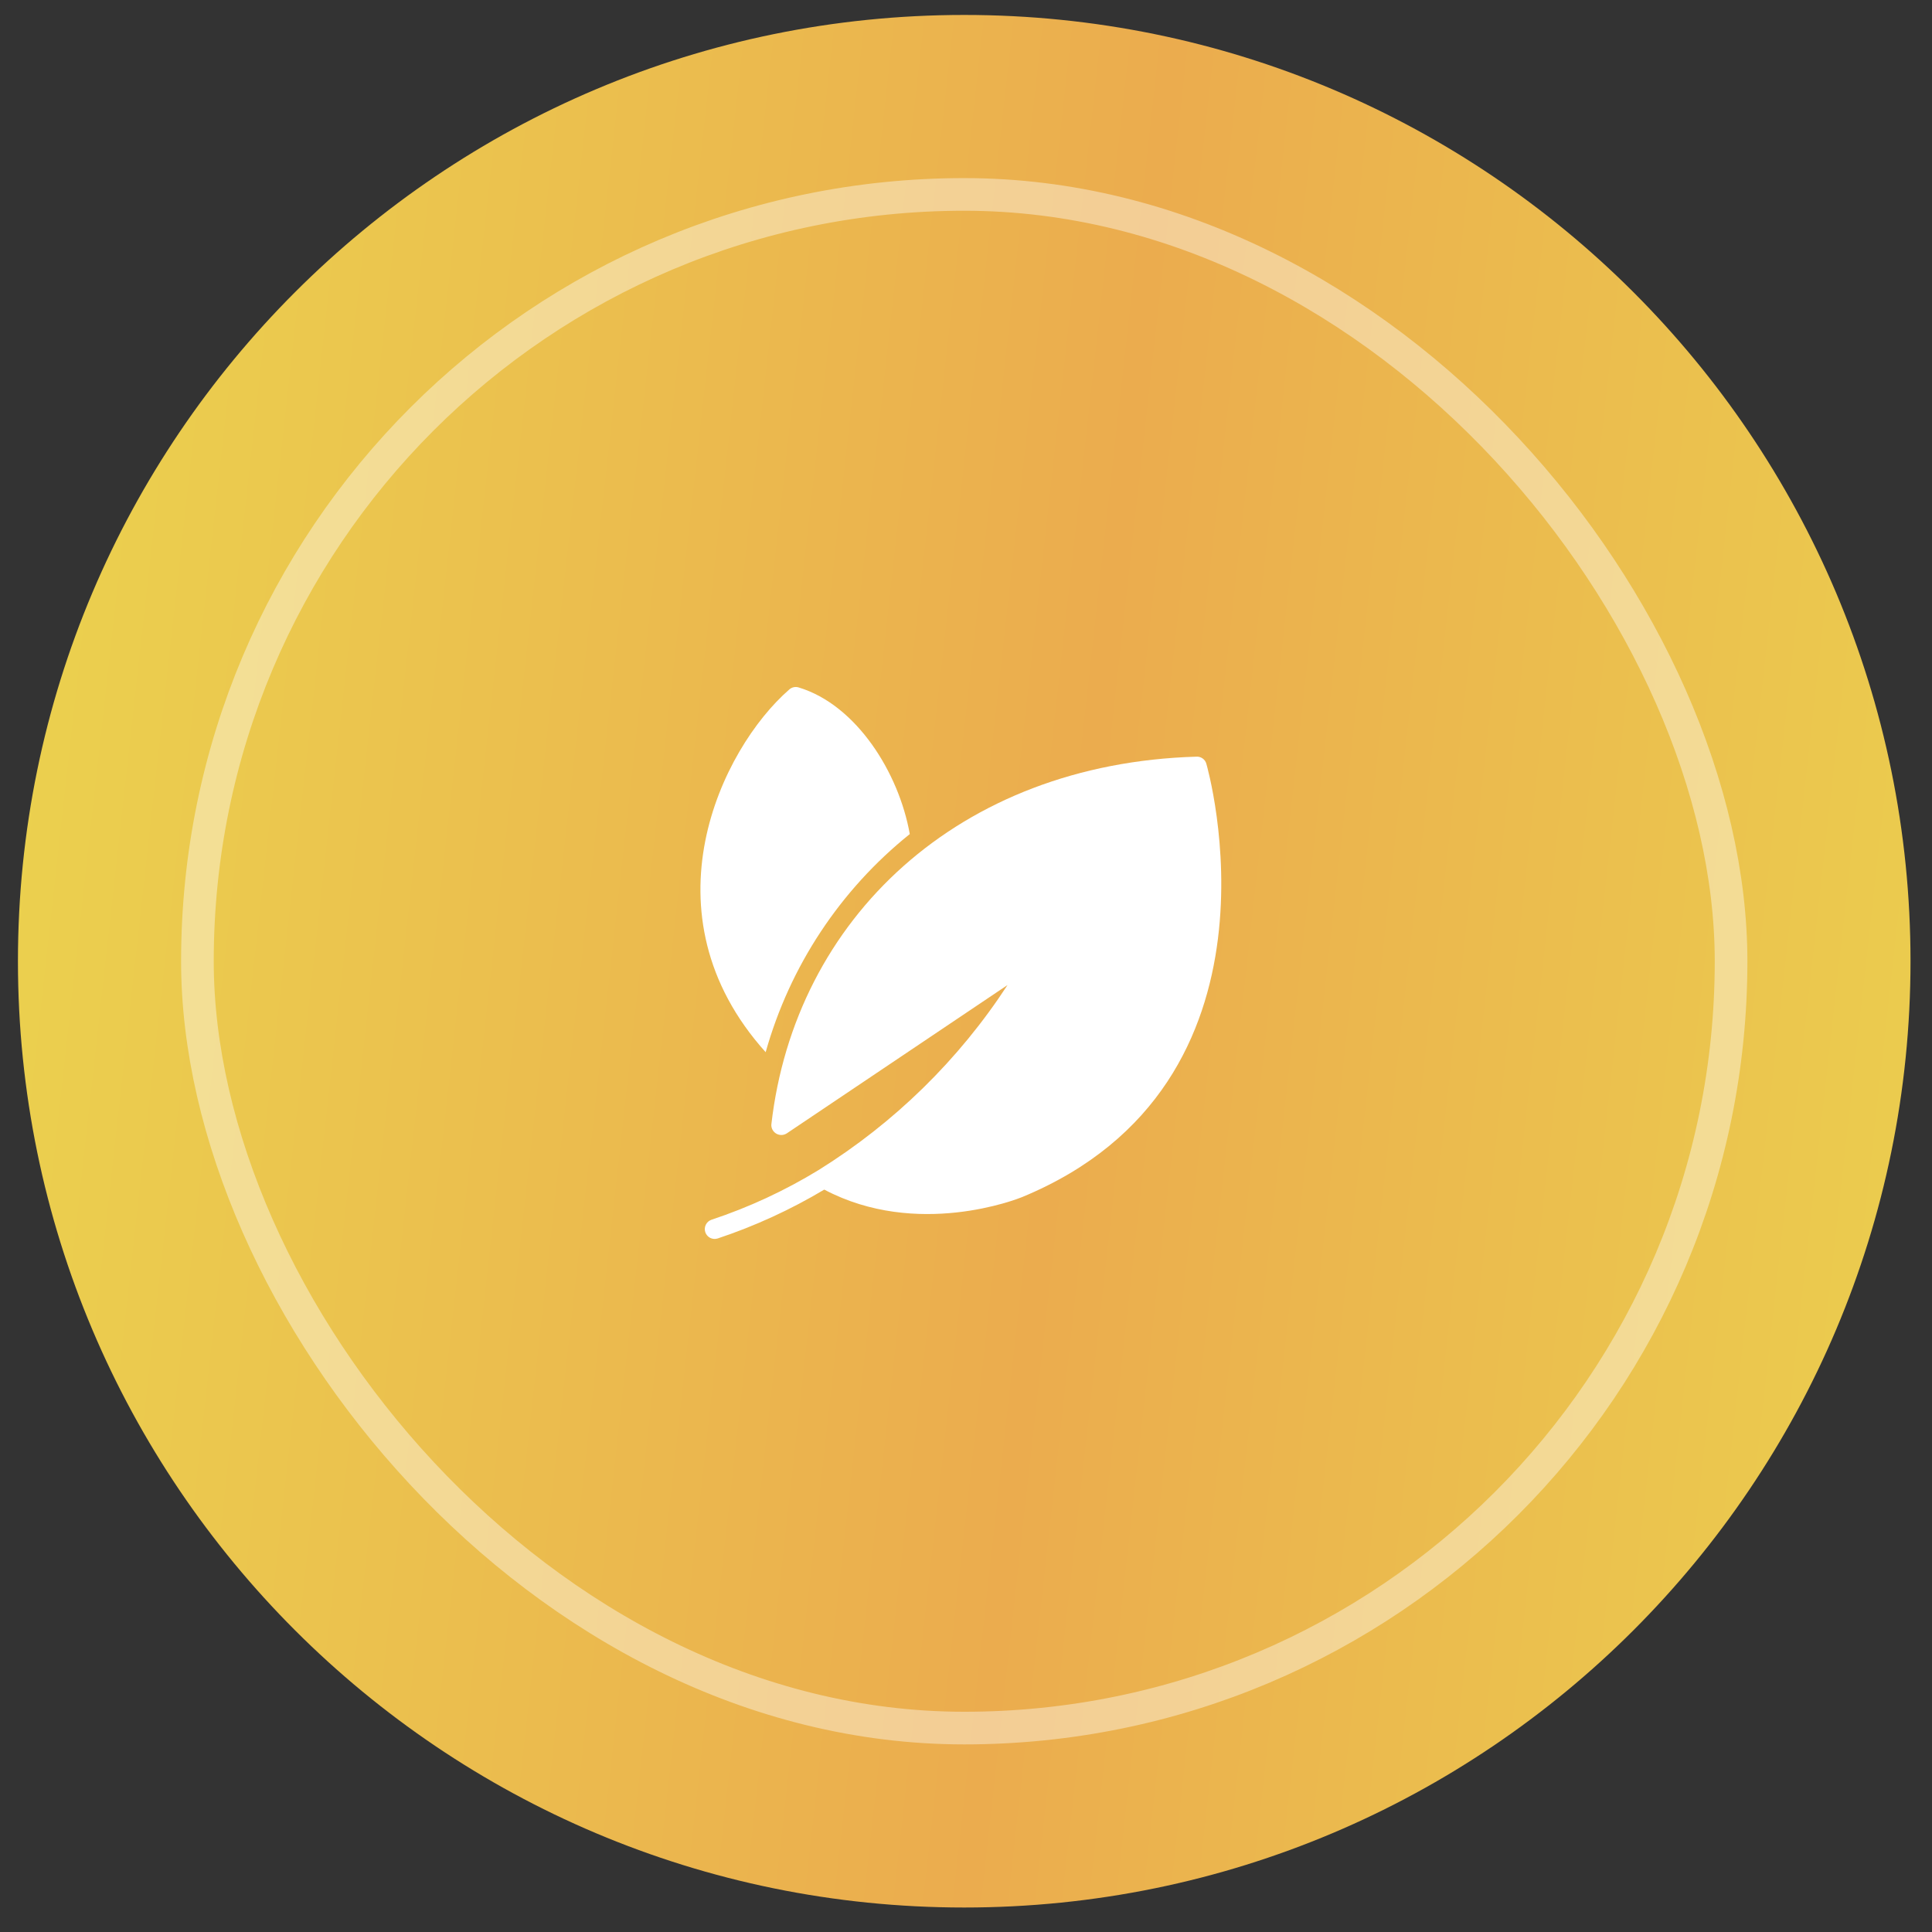
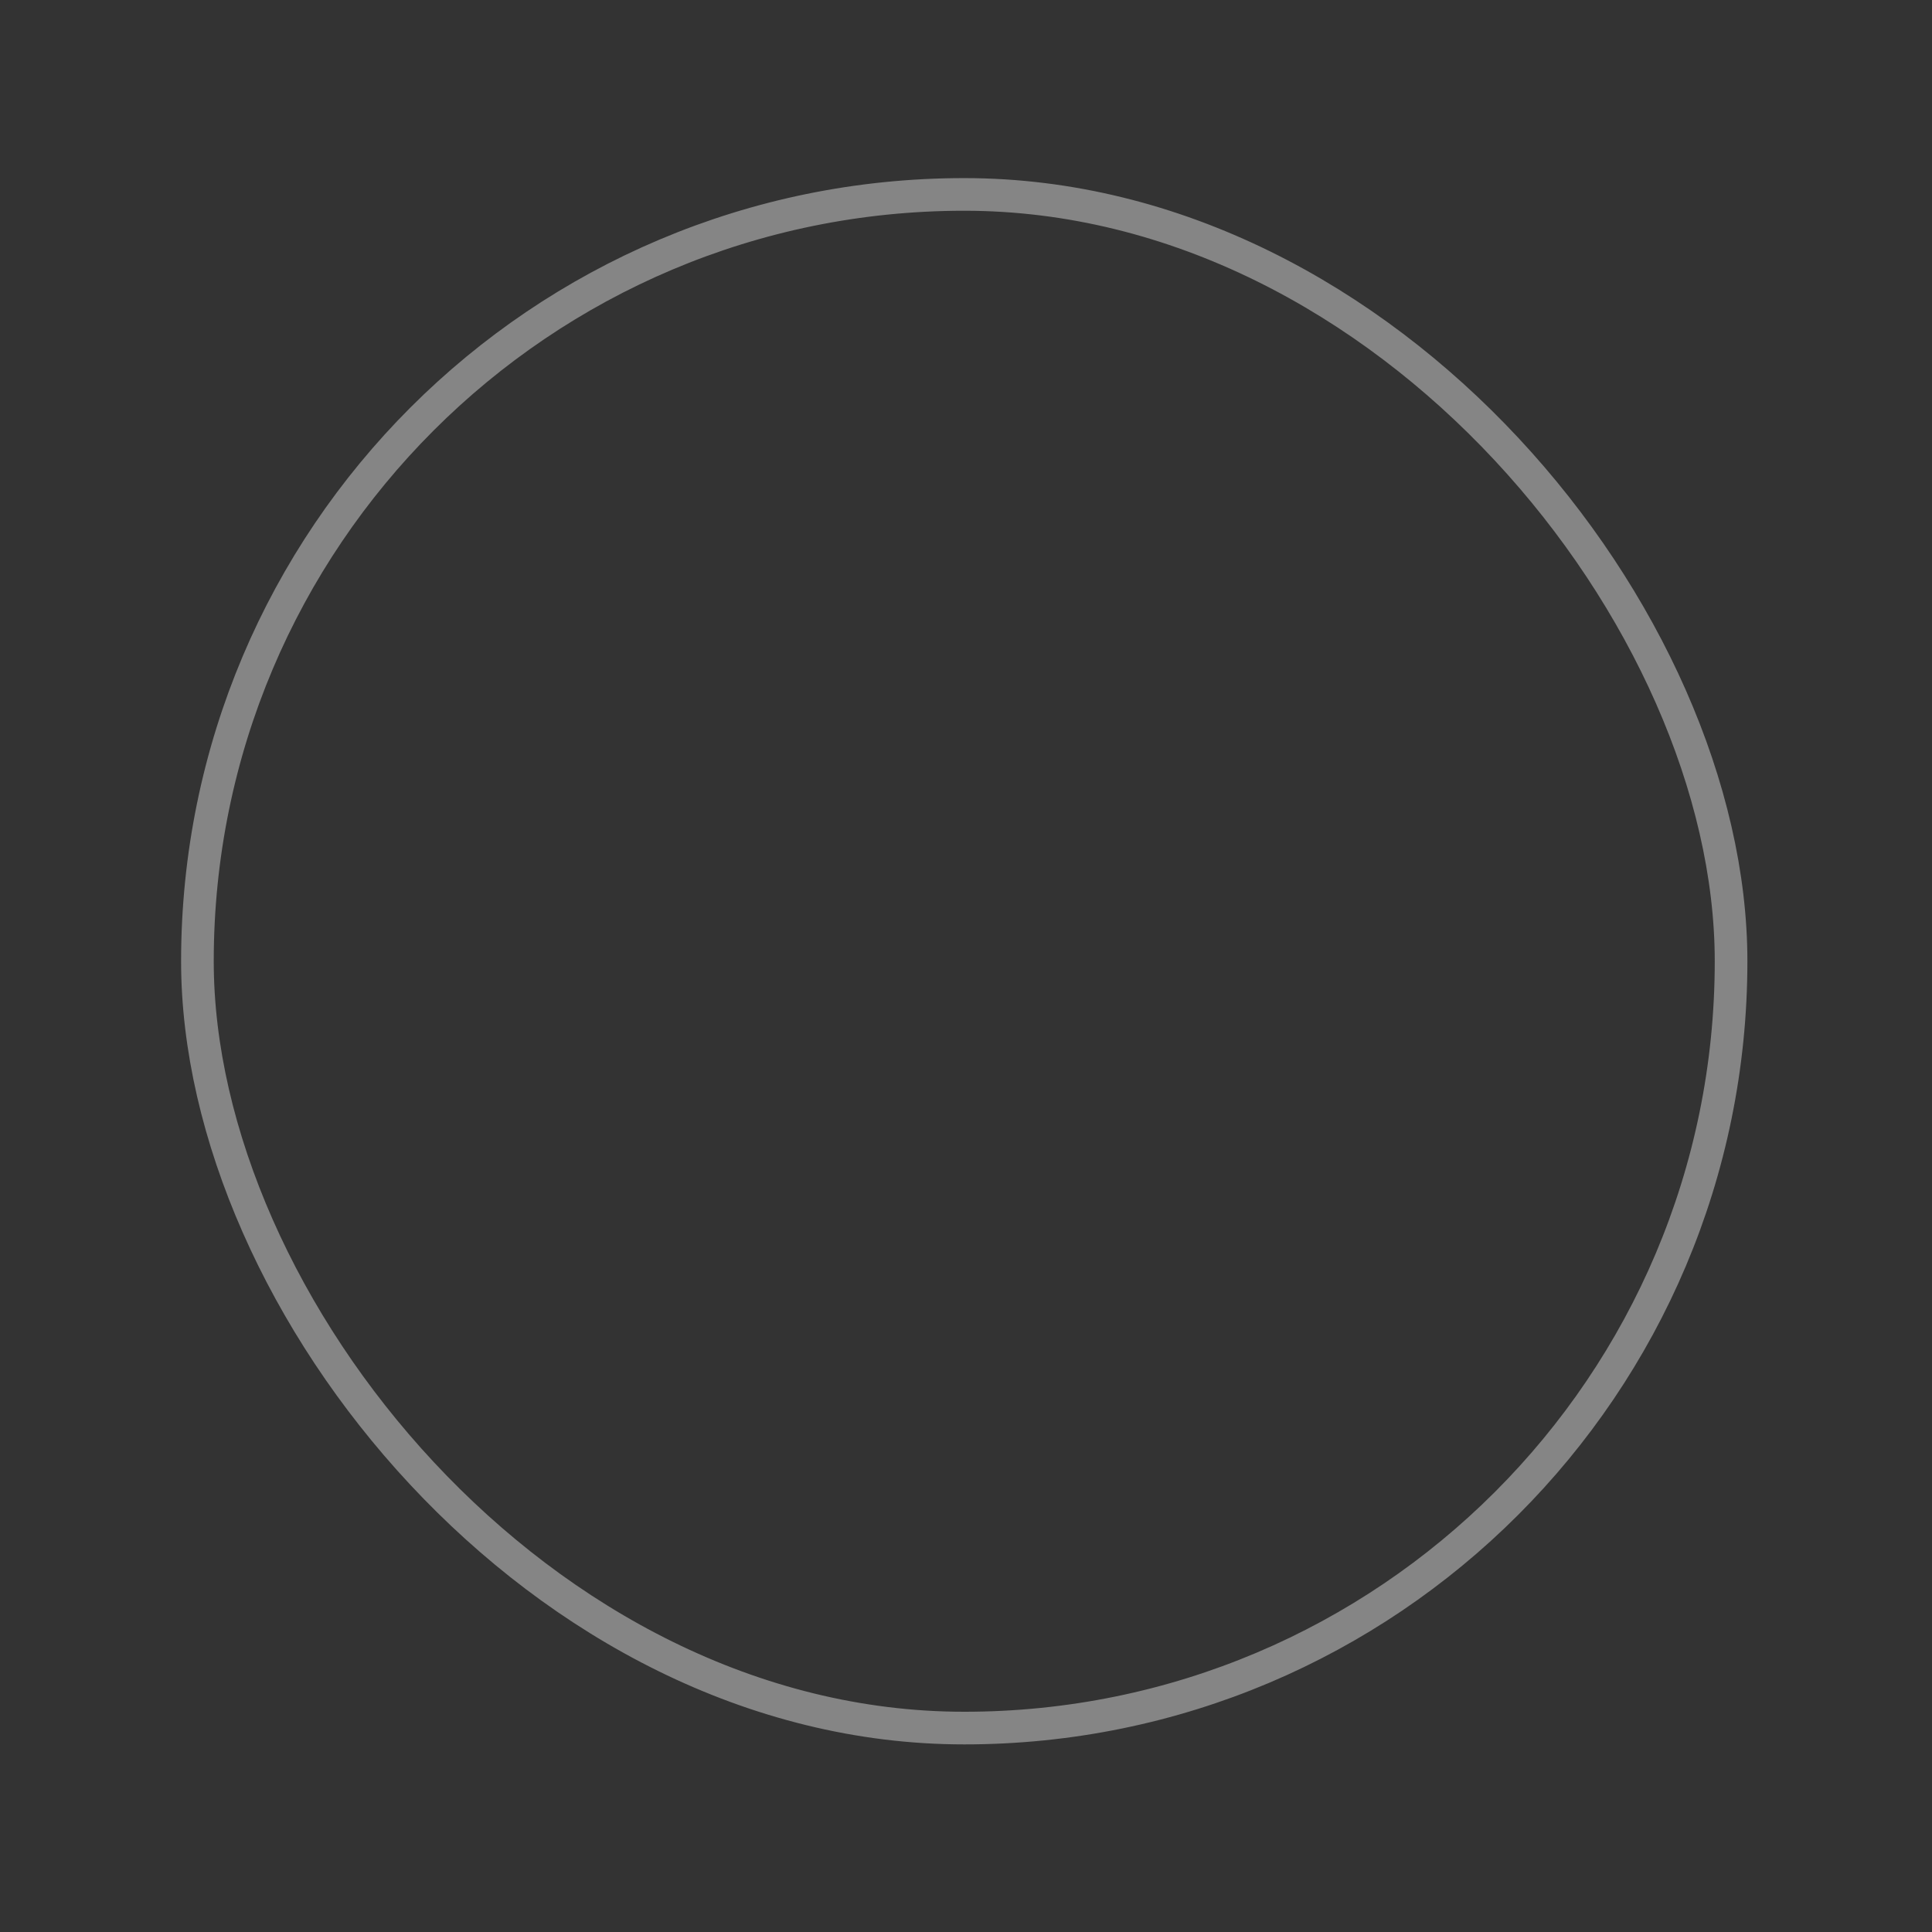
<svg xmlns="http://www.w3.org/2000/svg" width="49" height="49" viewBox="0 0 49 49" fill="none">
  <rect x="0" y="0" width="49" height="49" fill="#333333" stroke="none" />
-   <path d="M0.455 24.379C0.455 11.124 11.2 0.379 24.455 0.379V0.379C37.71 0.379 48.455 11.124 48.455 24.379V24.379C48.455 37.634 37.71 48.379 24.455 48.379V48.379C11.2 48.379 0.455 37.634 0.455 24.379V24.379Z" fill="url(#paint0_linear_567_484)" />
  <rect x="5.007" y="4.931" width="38.897" height="38.897" rx="19.448" stroke="white" stroke-opacity="0.4" stroke-width="0.828" />
-   <path d="M30.595 19.368C30.58 19.314 30.546 19.267 30.5 19.235C30.454 19.203 30.399 19.187 30.343 19.191C24.311 19.367 20.158 23.305 19.563 28.521C19.56 28.567 19.571 28.613 19.593 28.654C19.616 28.695 19.649 28.729 19.689 28.752C19.729 28.775 19.775 28.787 19.822 28.786C19.868 28.785 19.913 28.771 19.953 28.746L25.553 24.983C24.317 26.879 22.681 28.48 20.76 29.676C19.905 30.198 18.994 30.621 18.043 30.936C17.981 30.958 17.93 31.003 17.901 31.062C17.872 31.121 17.867 31.189 17.888 31.251C17.908 31.313 17.953 31.365 18.011 31.395C18.07 31.425 18.137 31.43 18.2 31.411C19.144 31.097 20.051 30.681 20.905 30.171C23.263 31.418 25.813 30.406 25.923 30.361C32.913 27.471 30.62 19.448 30.595 19.368Z" fill="white" />
-   <path d="M19.419 26.686C20.031 24.506 21.308 22.572 23.074 21.154C22.798 19.596 21.72 17.879 20.259 17.436C20.218 17.423 20.174 17.42 20.132 17.429C20.09 17.438 20.051 17.457 20.019 17.486C18.293 18.987 16.259 23.173 19.419 26.686Z" fill="white" />
  <defs>
    <linearGradient id="paint0_linear_567_484" x1="3.476" y1="-6.645" x2="54.596" y2="-0.958" gradientUnits="userSpaceOnUse">
      <stop stop-color="#EBD04E" />
      <stop offset="0.525" stop-color="#EBAC4E" />
      <stop offset="1" stop-color="#EBD04E" />
    </linearGradient>
  </defs>
</svg>